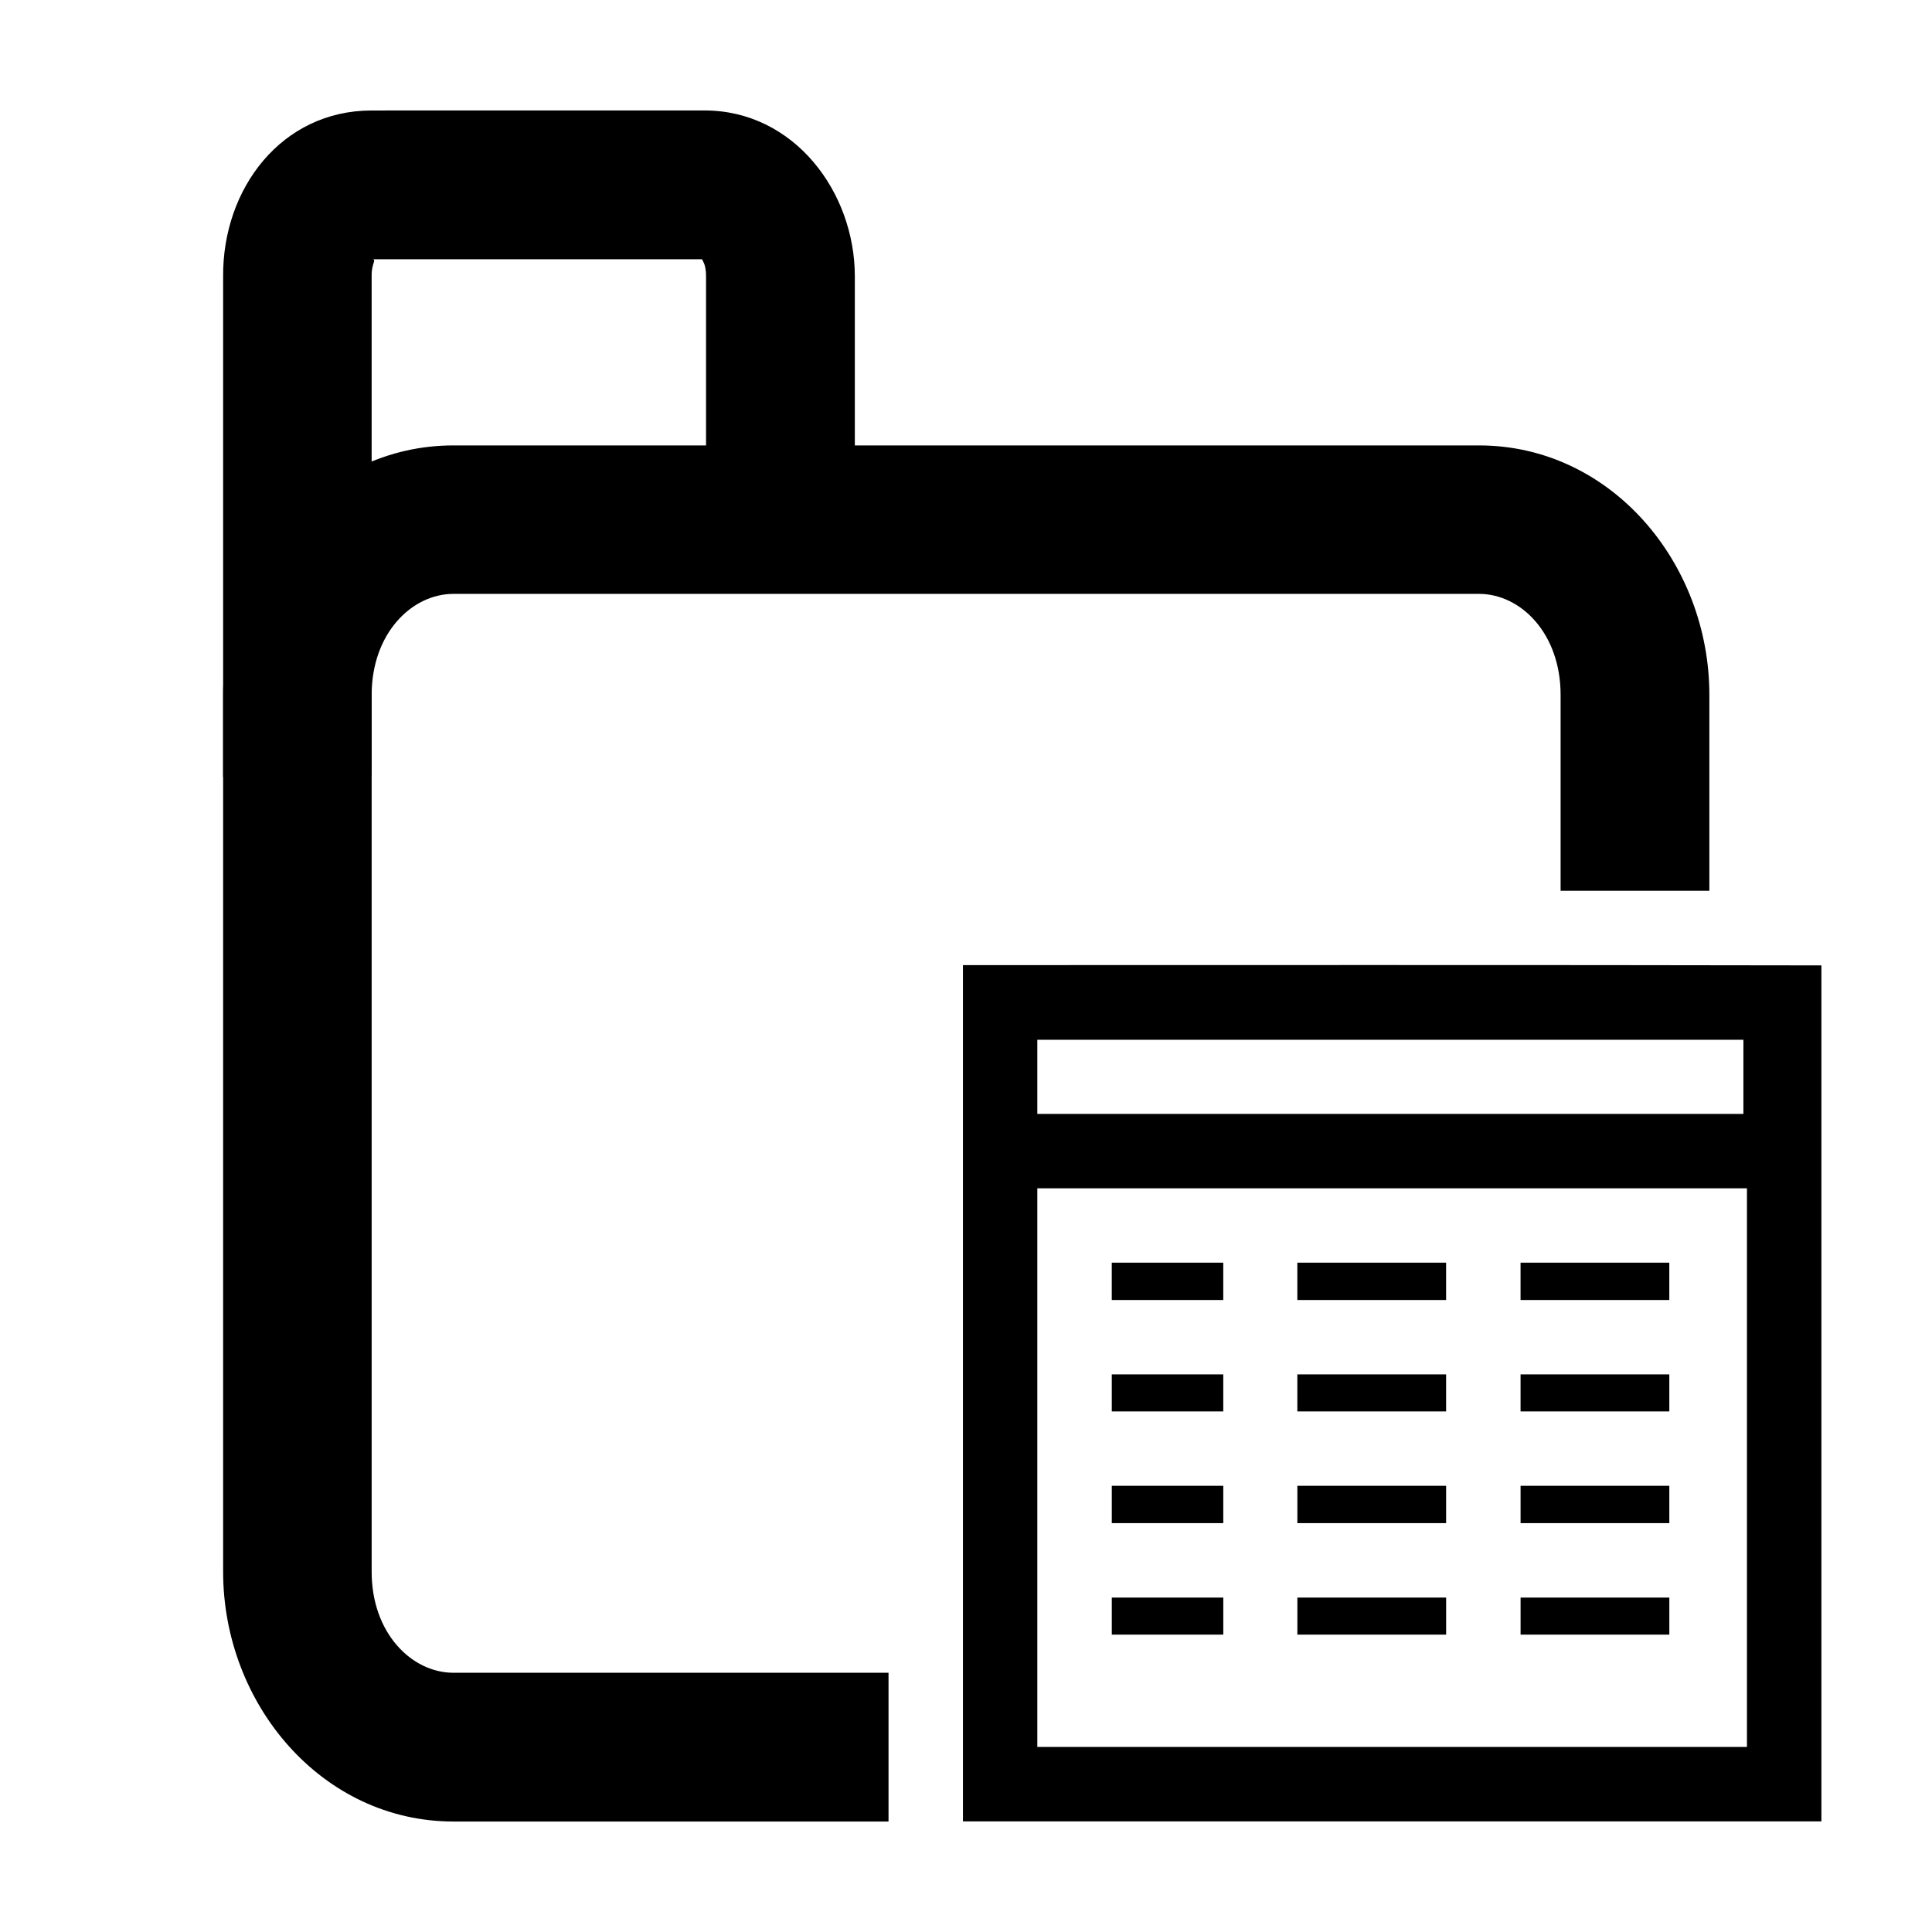
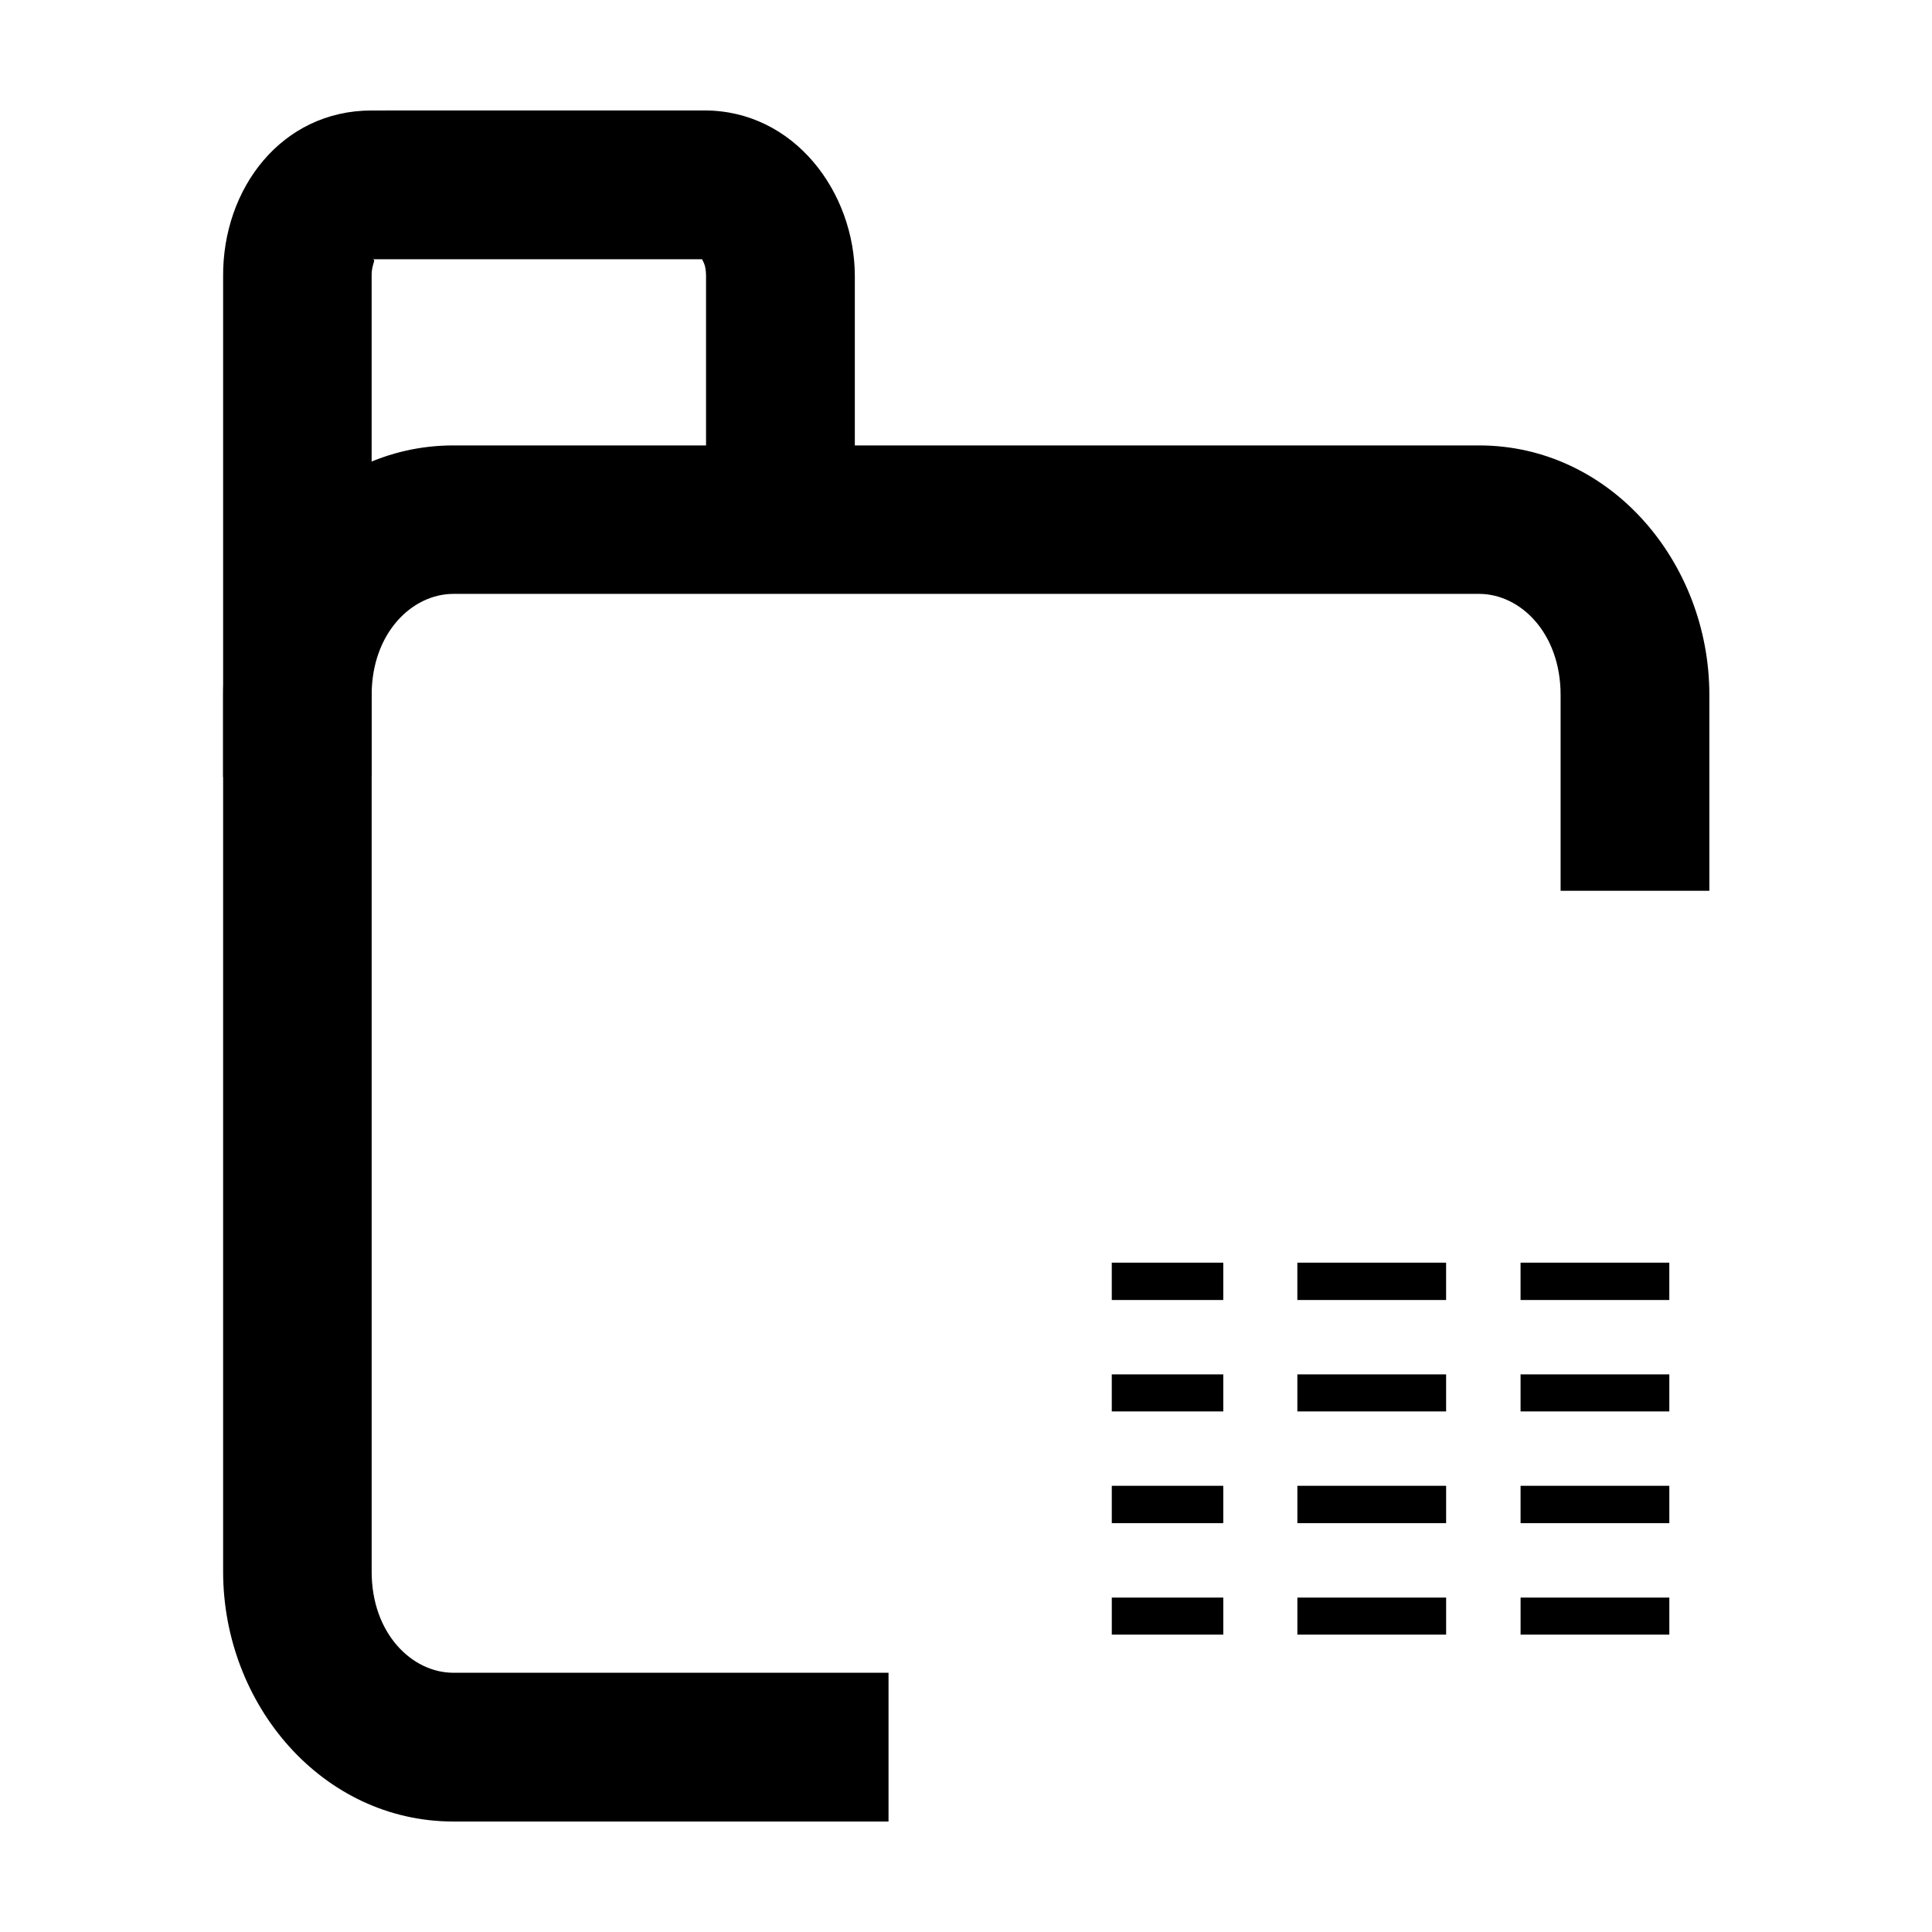
<svg xmlns="http://www.w3.org/2000/svg" fill="#000000" width="800px" height="800px" version="1.1" viewBox="144 144 512 512">
  <g>
    <path d="m242.49 173.28c-23.855 0-39.566 20.684-39.359 44.086v132.55l39.359-0.375v-132.55c-0.031-3.383 1.523-4.293 0-4.293h88.18c-1.523 0 0.438-0.074 0.438 4.512v74.059h39.43v-74.059c0-22.215-16.012-43.941-39.867-43.941z" />
    <path d="m264.17 262.04c-34.797 0-61.039 30.961-61.039 66.117v232.37c0 35.16 26.238 66.195 61.039 66.195h115.3v-39.422h-115.3c-11.027 0-21.676-10.445-21.676-26.773v-232.37c0-16.328 10.648-26.773 21.676-26.773h271.79c11.027 0 21.617 10.445 21.617 26.773v51.914c13.637 0.008 25.676-0.02 39.422 0v-51.914c0-35.156-26.238-66.117-61.039-66.117z" />
-     <path d="m399.19 399.76v226.92h227.5v-226.84c-79.227-0.152-159.64-0.074-227.5-0.074zm19.711 19.789h187.12v19.652h-187.12zm0 39.363h188.06v148.04h-188.06z" />
    <path d="m438.63 478.62v9.895h29.547v-9.895zm49.18 0v9.895h39.422v-9.895zm59.152 0v9.895h39.422v-9.895zm-108.33 29.605v9.816h29.547v-9.816zm49.18 0v9.816h39.422v-9.816zm59.152 0v9.816h39.422v-9.816zm-108.33 29.527v9.895h29.547v-9.895zm49.18 0v9.895h39.422v-9.895zm59.152 0v9.895h39.422v-9.895zm-108.33 29.625v9.816h29.547v-9.816zm49.18 0v9.816h39.422v-9.816zm59.152 0v9.816h39.422v-9.816z" />
  </g>
</svg>